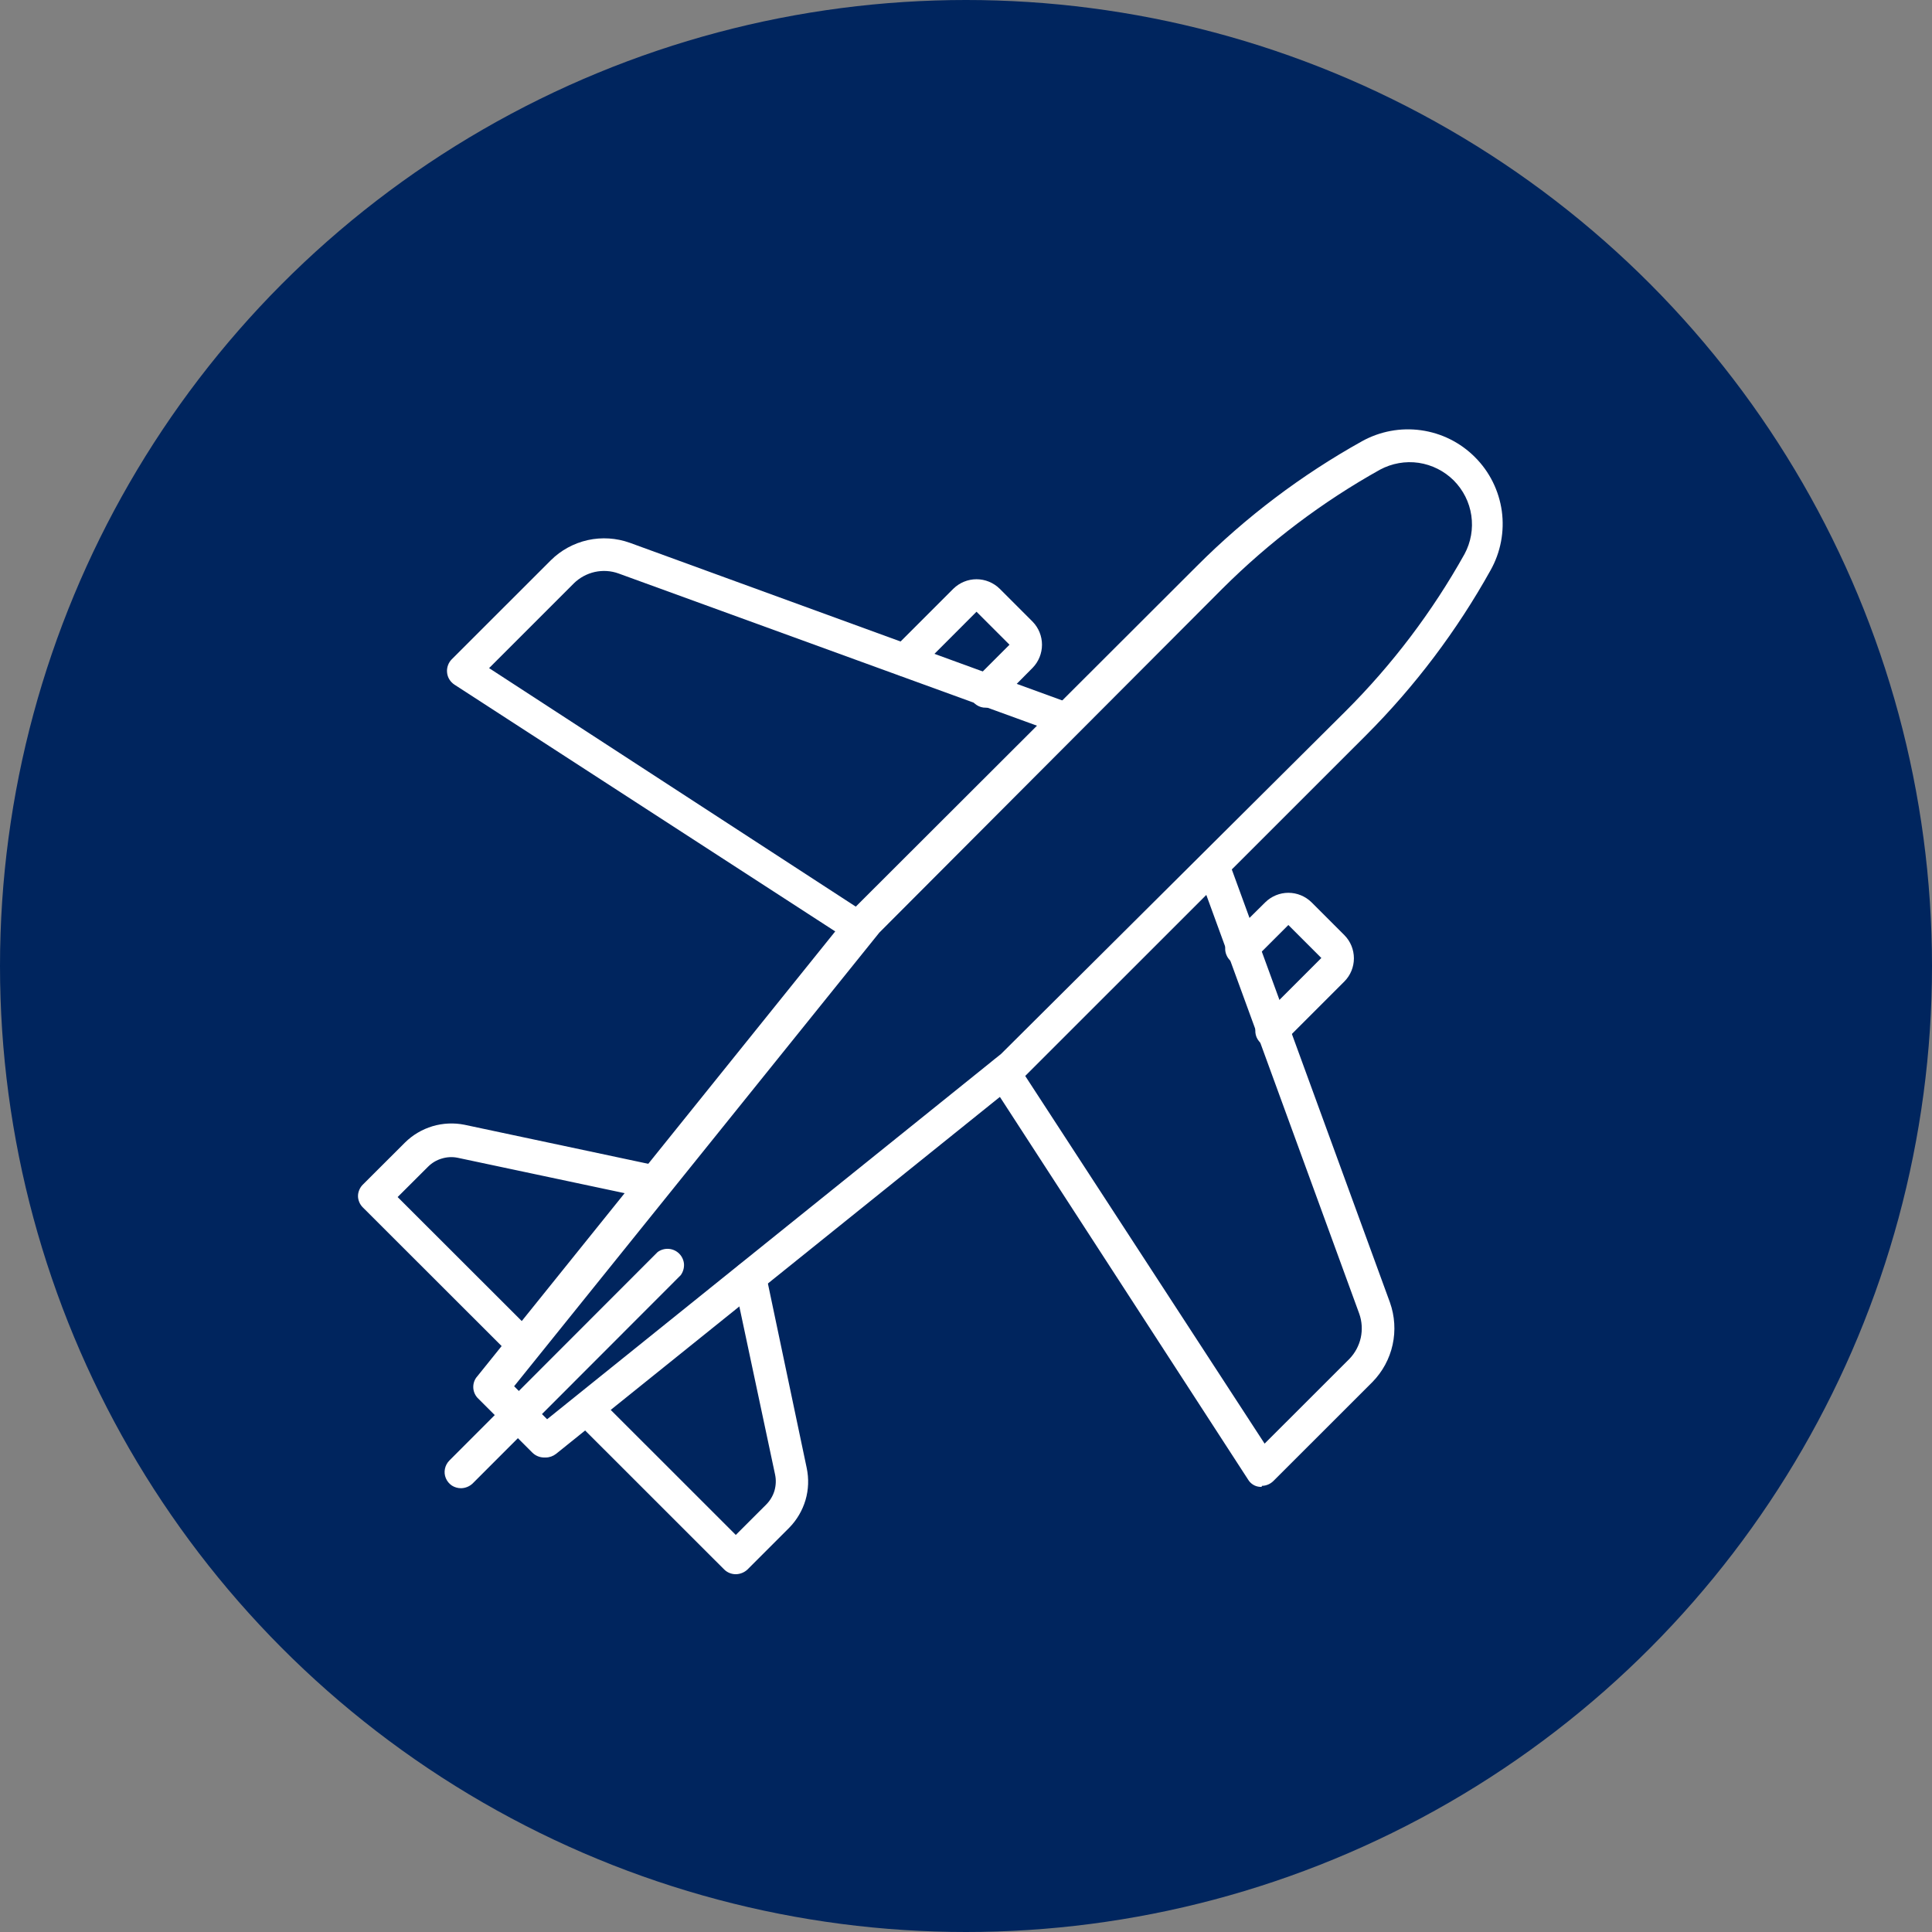
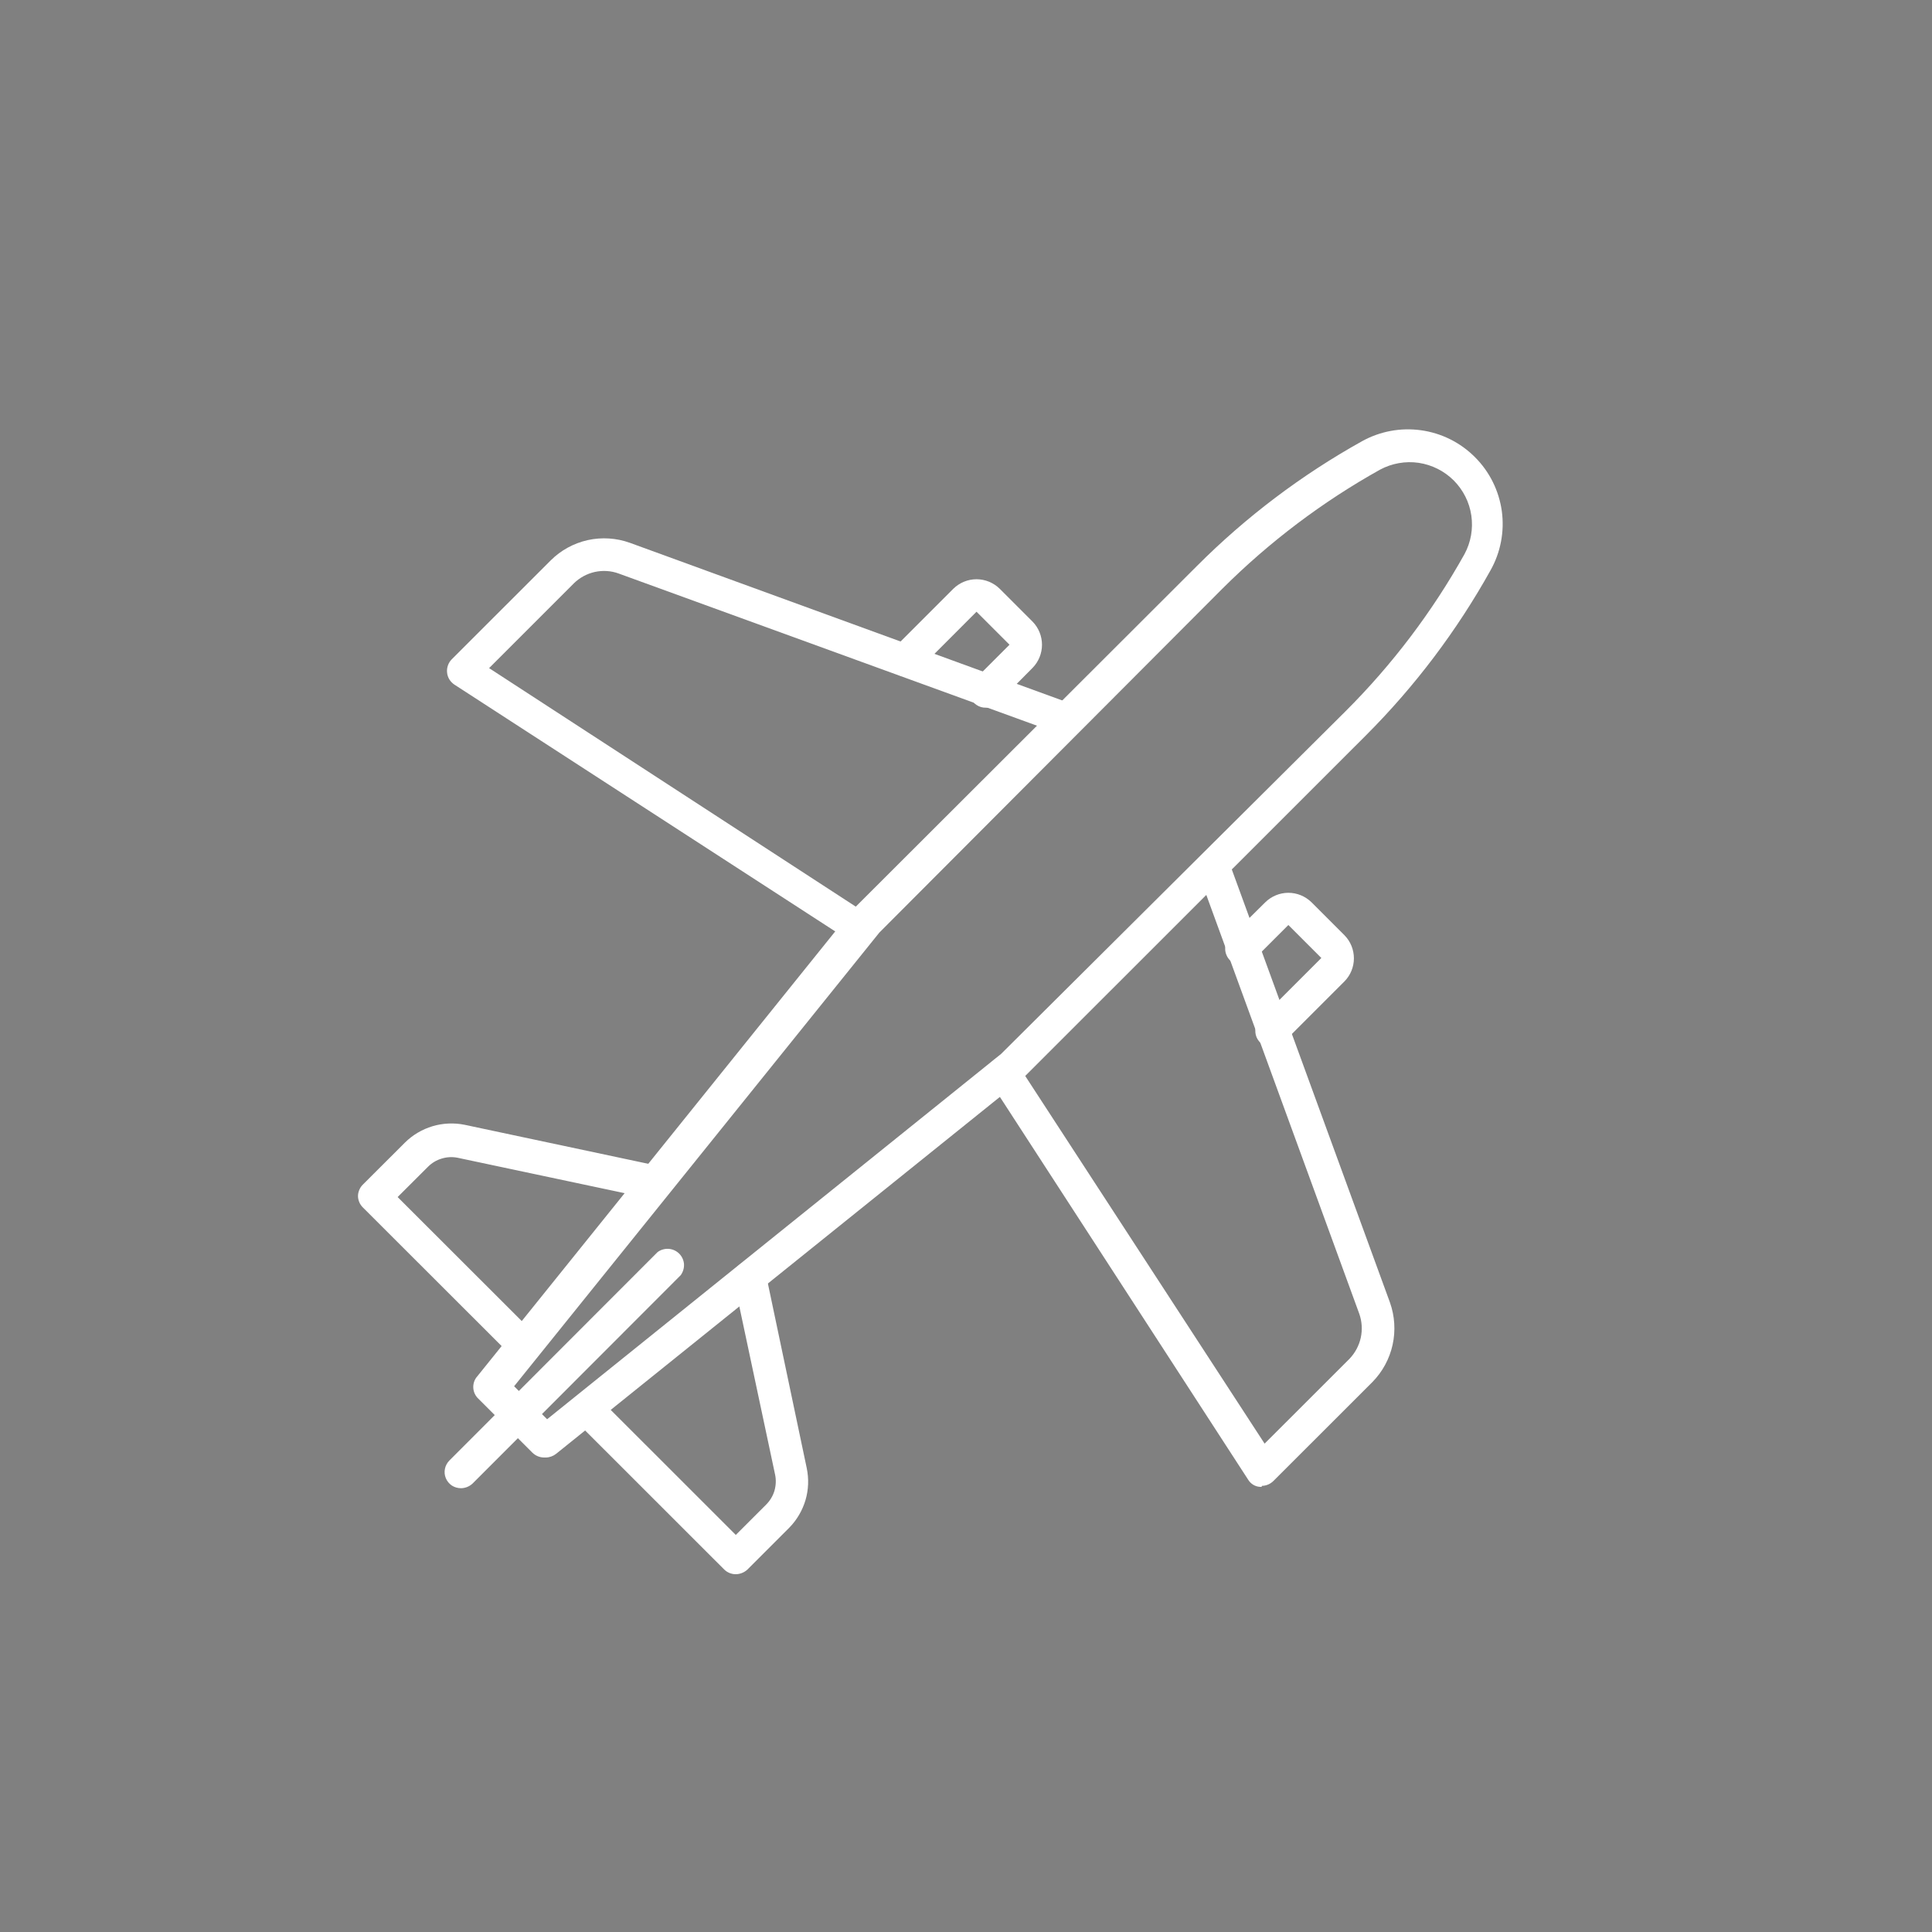
<svg xmlns="http://www.w3.org/2000/svg" width="27" height="27" viewBox="0 0 27 27" fill="none">
  <rect x="0" y="0" width="27" height="27" fill="#808080" stroke="none" />
-   <circle cx="13.5" cy="13.5" r="13.5" transform="matrix(-1 0 0 1 27 0)" fill="#00255E" />
  <path d="M13.99 14.729L7.646 19.834L7.185 19.373L12.289 13.033L17.083 8.227C17.738 7.574 18.479 7.014 19.287 6.563C19.452 6.475 19.641 6.441 19.826 6.468C20.012 6.496 20.183 6.582 20.316 6.714C20.448 6.847 20.535 7.018 20.562 7.204C20.589 7.389 20.556 7.578 20.467 7.743C20.017 8.549 19.457 9.289 18.803 9.941L13.99 14.729ZM7.628 20.369C7.68 20.368 7.73 20.35 7.771 20.318L14.285 15.079L19.093 10.273C19.776 9.589 20.361 8.813 20.831 7.969C20.972 7.718 21.027 7.427 20.988 7.142C20.948 6.857 20.817 6.592 20.613 6.389C20.41 6.185 20.146 6.053 19.86 6.013C19.575 5.973 19.285 6.027 19.033 6.167C18.188 6.638 17.412 7.224 16.728 7.909L11.915 12.715L6.673 19.231C6.635 19.272 6.614 19.326 6.614 19.383C6.614 19.439 6.635 19.493 6.673 19.535L7.439 20.3C7.482 20.343 7.539 20.367 7.6 20.369" fill="#FFFFFF" />
  <path d="M7.323 19.046C7.368 19.046 7.412 19.032 7.449 19.006C7.487 18.981 7.516 18.945 7.533 18.904C7.55 18.862 7.555 18.816 7.546 18.772C7.538 18.728 7.516 18.687 7.485 18.655L5.557 16.729L5.982 16.305C6.035 16.252 6.101 16.212 6.174 16.191C6.246 16.169 6.322 16.165 6.396 16.18L9.112 16.756C9.173 16.768 9.236 16.756 9.288 16.721C9.34 16.687 9.376 16.633 9.389 16.572C9.401 16.511 9.388 16.447 9.354 16.395C9.319 16.344 9.265 16.308 9.204 16.295L6.493 15.719C6.344 15.689 6.19 15.696 6.045 15.739C5.899 15.783 5.767 15.861 5.659 15.968L5.073 16.553C5.051 16.574 5.034 16.599 5.022 16.627C5.01 16.655 5.003 16.684 5.003 16.715C5.003 16.745 5.01 16.775 5.022 16.803C5.034 16.83 5.051 16.855 5.073 16.876L7.162 18.963C7.205 19.006 7.262 19.031 7.323 19.032" fill="#FFFFFF" />
  <path d="M10.283 22C10.343 21.999 10.401 21.976 10.445 21.935L11.03 21.35C11.136 21.242 11.214 21.109 11.257 20.964C11.3 20.818 11.305 20.664 11.274 20.516L10.703 17.802C10.697 17.772 10.685 17.744 10.668 17.72C10.651 17.695 10.629 17.673 10.604 17.657C10.579 17.641 10.55 17.63 10.52 17.625C10.491 17.619 10.46 17.62 10.431 17.627C10.372 17.64 10.32 17.676 10.287 17.727C10.255 17.778 10.243 17.84 10.256 17.899L10.832 20.608C10.848 20.683 10.844 20.76 10.823 20.834C10.801 20.907 10.761 20.973 10.707 21.027L10.283 21.451L8.356 19.525C8.312 19.492 8.257 19.476 8.201 19.48C8.146 19.484 8.094 19.508 8.055 19.547C8.016 19.586 7.992 19.638 7.988 19.693C7.984 19.749 8 19.803 8.034 19.848L10.122 21.935C10.165 21.977 10.223 22 10.283 22Z" fill="#FFFFFF" />
  <path d="M6.443 20.798C6.503 20.797 6.56 20.774 6.604 20.733L9.513 17.821C9.546 17.776 9.562 17.721 9.559 17.666C9.555 17.611 9.531 17.559 9.492 17.52C9.452 17.48 9.4 17.457 9.345 17.453C9.29 17.449 9.235 17.465 9.19 17.498L6.281 20.41C6.249 20.442 6.227 20.483 6.218 20.527C6.209 20.571 6.213 20.617 6.231 20.659C6.248 20.7 6.278 20.736 6.315 20.761C6.353 20.785 6.397 20.798 6.443 20.798Z" fill="#FFFFFF" />
  <path d="M11.989 13.19C12.037 13.188 12.084 13.171 12.122 13.142C12.161 13.112 12.189 13.071 12.203 13.025C12.216 12.979 12.215 12.929 12.199 12.883C12.183 12.838 12.153 12.798 12.113 12.77L6.835 9.337L8.019 8.153C8.1 8.073 8.202 8.018 8.313 7.993C8.424 7.969 8.54 7.976 8.646 8.015L14.801 10.254C14.857 10.275 14.919 10.273 14.974 10.248C15.028 10.223 15.071 10.177 15.091 10.121C15.112 10.065 15.11 10.002 15.085 9.948C15.06 9.894 15.014 9.851 14.958 9.83L8.803 7.586C8.614 7.518 8.41 7.505 8.214 7.548C8.019 7.592 7.839 7.689 7.697 7.831L6.314 9.213C6.29 9.237 6.271 9.267 6.26 9.299C6.249 9.331 6.244 9.365 6.248 9.399C6.251 9.433 6.262 9.466 6.28 9.495C6.298 9.524 6.322 9.549 6.351 9.568L11.883 13.153C11.92 13.177 11.963 13.19 12.007 13.19" fill="#FFFFFF" />
  <path d="M13.781 9.89C13.841 9.891 13.899 9.868 13.942 9.826L14.431 9.333C14.515 9.247 14.562 9.131 14.562 9.01C14.562 8.89 14.515 8.774 14.431 8.688L13.97 8.227C13.884 8.143 13.768 8.095 13.647 8.095C13.526 8.095 13.41 8.143 13.324 8.227L12.467 9.084C12.434 9.128 12.417 9.183 12.421 9.239C12.425 9.294 12.449 9.346 12.488 9.385C12.527 9.424 12.58 9.448 12.635 9.452C12.69 9.456 12.745 9.44 12.79 9.407L13.647 8.549L14.108 9.01L13.615 9.503C13.582 9.535 13.56 9.575 13.551 9.62C13.542 9.664 13.547 9.71 13.564 9.751C13.582 9.793 13.611 9.829 13.649 9.853C13.687 9.878 13.731 9.891 13.776 9.89" fill="#FFFFFF" />
  <path d="M17.636 20.765C17.697 20.764 17.754 20.739 17.797 20.696L19.18 19.314C19.321 19.17 19.419 18.99 19.462 18.793C19.505 18.597 19.492 18.392 19.425 18.203L17.18 12.056C17.153 12.007 17.11 11.969 17.058 11.949C17.007 11.929 16.949 11.929 16.897 11.948C16.845 11.967 16.802 12.004 16.775 12.053C16.748 12.102 16.739 12.158 16.751 12.213L18.996 18.36C19.034 18.467 19.041 18.584 19.017 18.695C18.992 18.807 18.937 18.909 18.858 18.991L17.673 20.175L14.238 14.899C14.224 14.869 14.204 14.843 14.179 14.821C14.154 14.8 14.125 14.784 14.093 14.775C14.061 14.766 14.028 14.764 13.995 14.769C13.963 14.774 13.931 14.785 13.904 14.803C13.876 14.821 13.853 14.845 13.835 14.873C13.817 14.901 13.806 14.932 13.801 14.965C13.797 14.997 13.799 15.031 13.808 15.062C13.818 15.094 13.834 15.123 13.856 15.148L17.442 20.677C17.46 20.707 17.484 20.731 17.513 20.749C17.542 20.767 17.575 20.777 17.608 20.779H17.631" fill="#FFFFFF" />
  <path d="M17.77 14.641C17.831 14.639 17.888 14.614 17.932 14.572L18.789 13.715C18.874 13.629 18.921 13.513 18.921 13.393C18.921 13.272 18.874 13.156 18.789 13.07L18.328 12.609C18.242 12.525 18.126 12.477 18.005 12.477C17.885 12.477 17.769 12.525 17.683 12.609L17.189 13.098C17.168 13.119 17.151 13.144 17.14 13.172C17.128 13.199 17.122 13.229 17.122 13.259C17.122 13.289 17.128 13.319 17.14 13.346C17.151 13.374 17.168 13.399 17.189 13.42C17.211 13.441 17.236 13.458 17.263 13.47C17.291 13.481 17.321 13.487 17.351 13.487C17.381 13.487 17.41 13.481 17.438 13.47C17.466 13.458 17.491 13.441 17.512 13.42L18.005 12.927L18.466 13.388L17.609 14.245C17.577 14.277 17.556 14.318 17.547 14.362C17.539 14.407 17.543 14.452 17.56 14.494C17.578 14.536 17.607 14.572 17.644 14.597C17.681 14.622 17.725 14.636 17.77 14.637" fill="#FFFFFF" />
</svg>